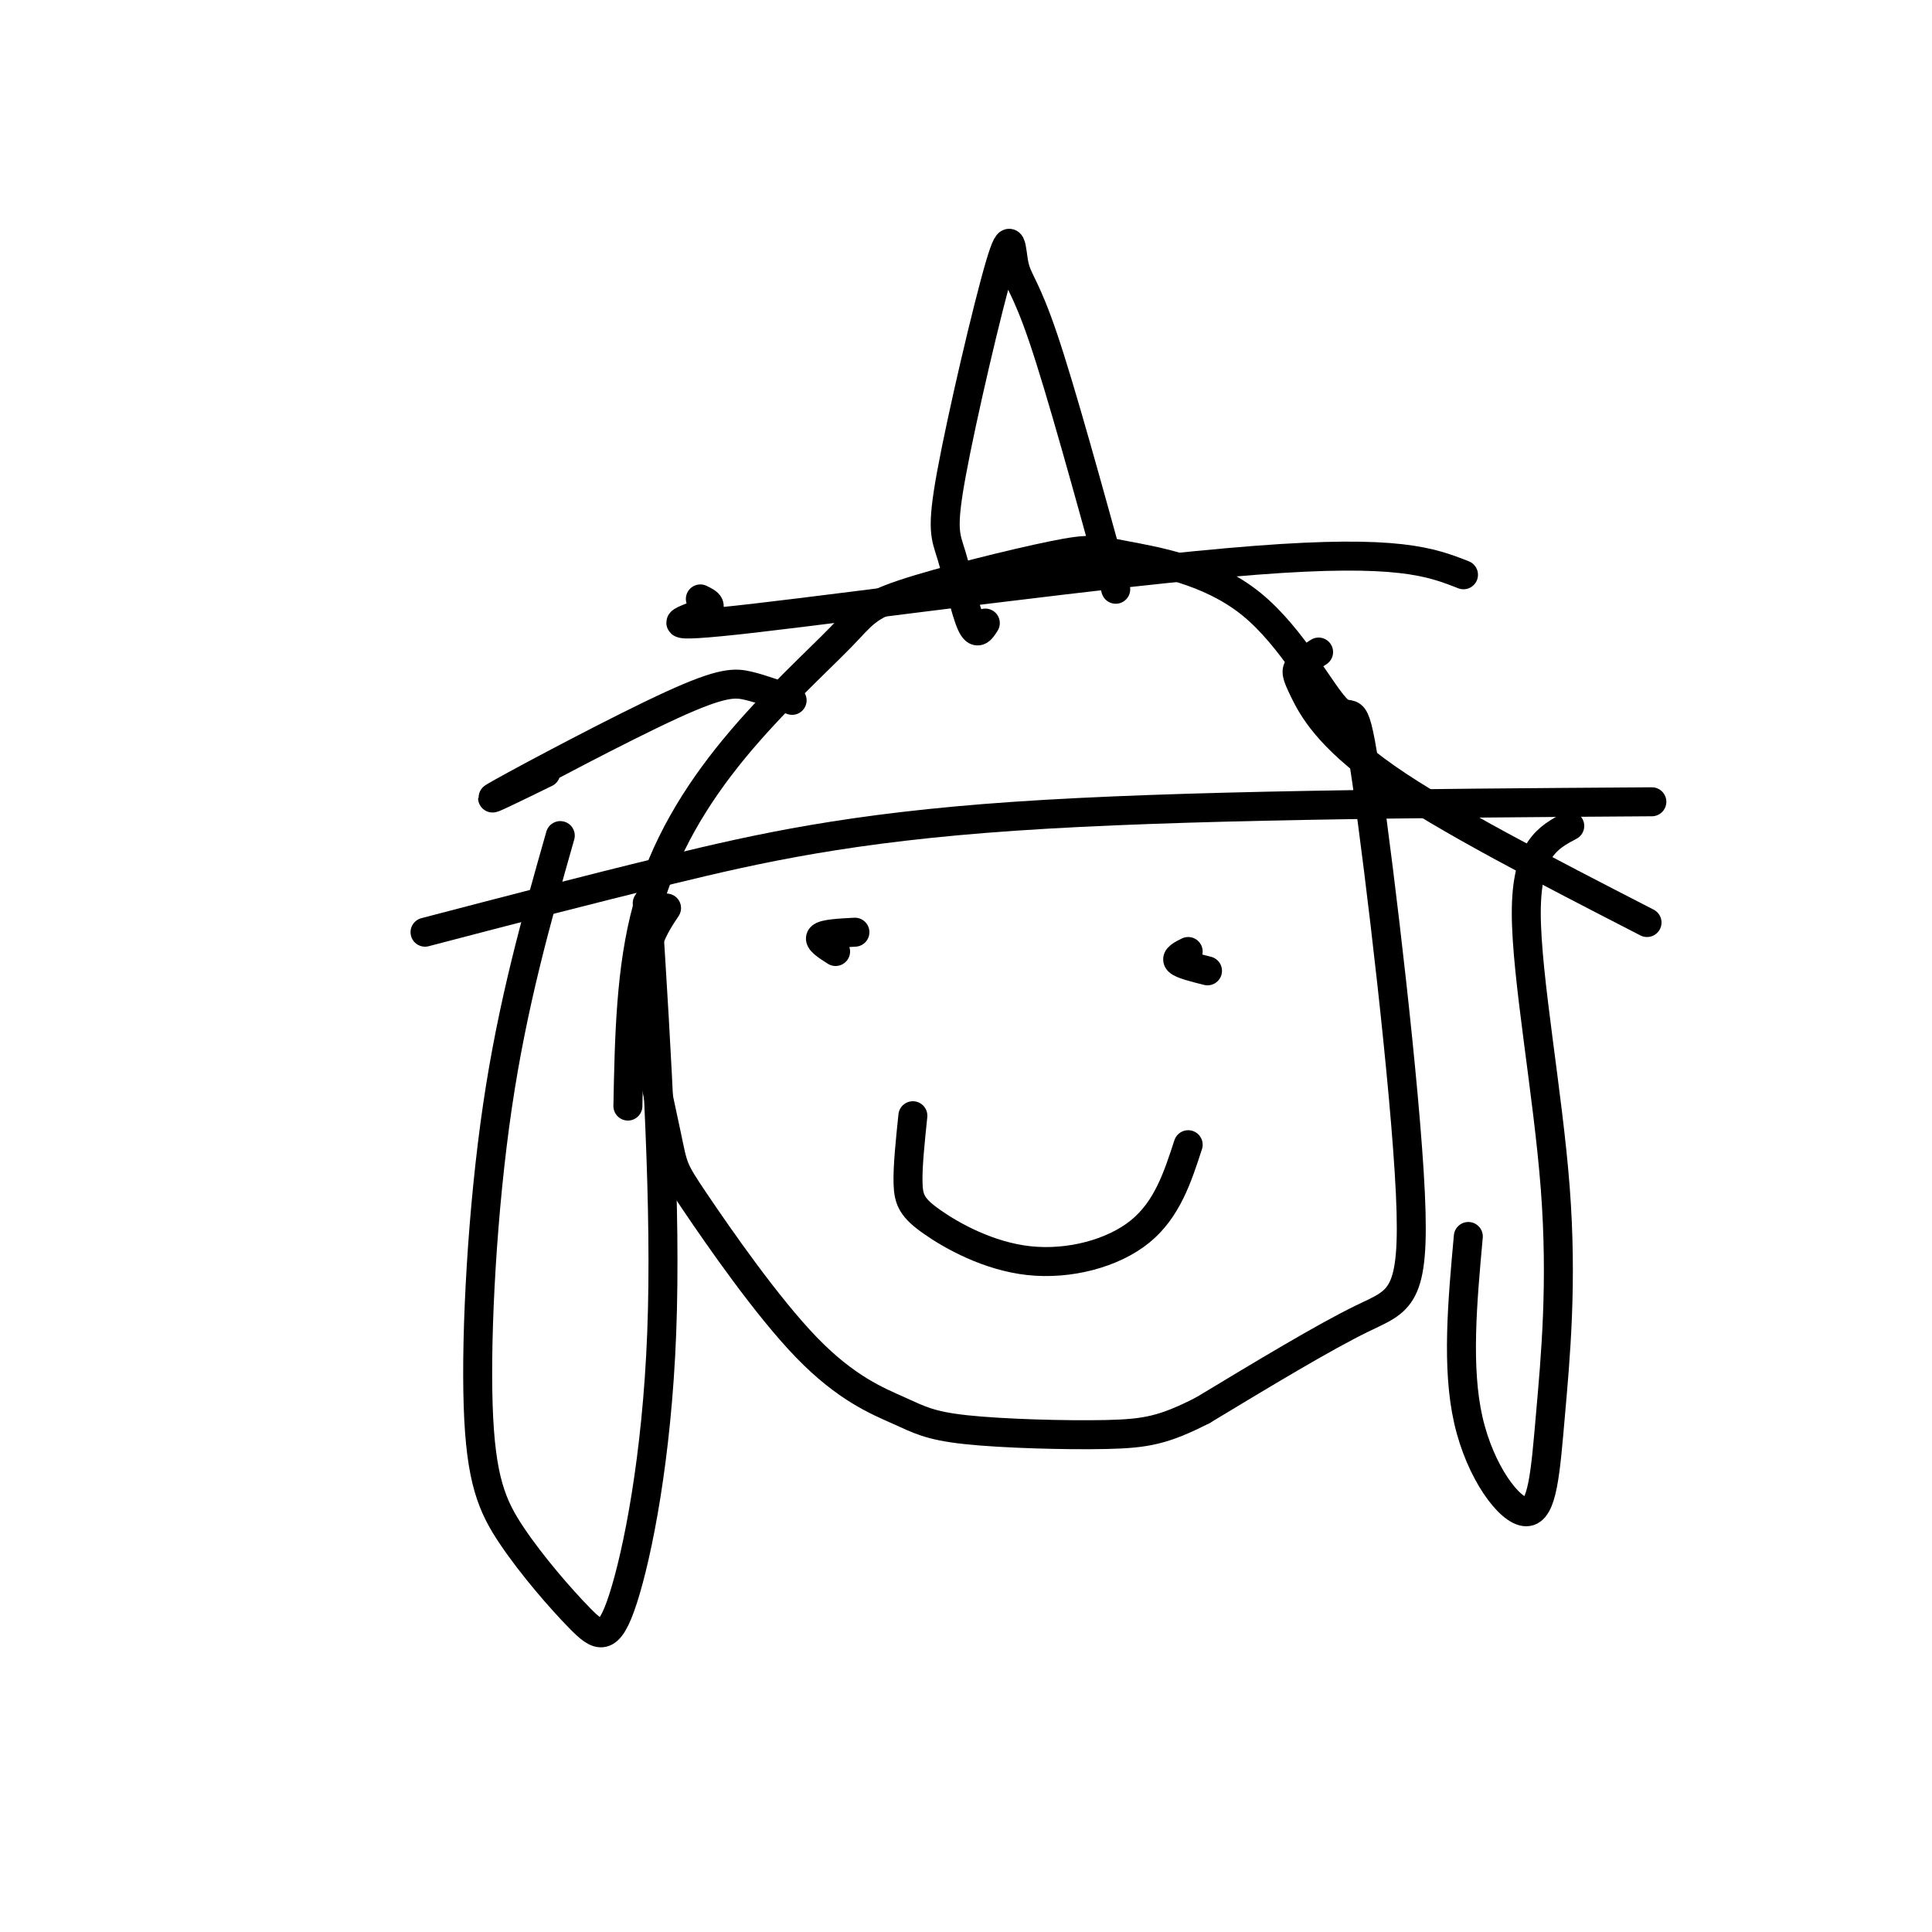
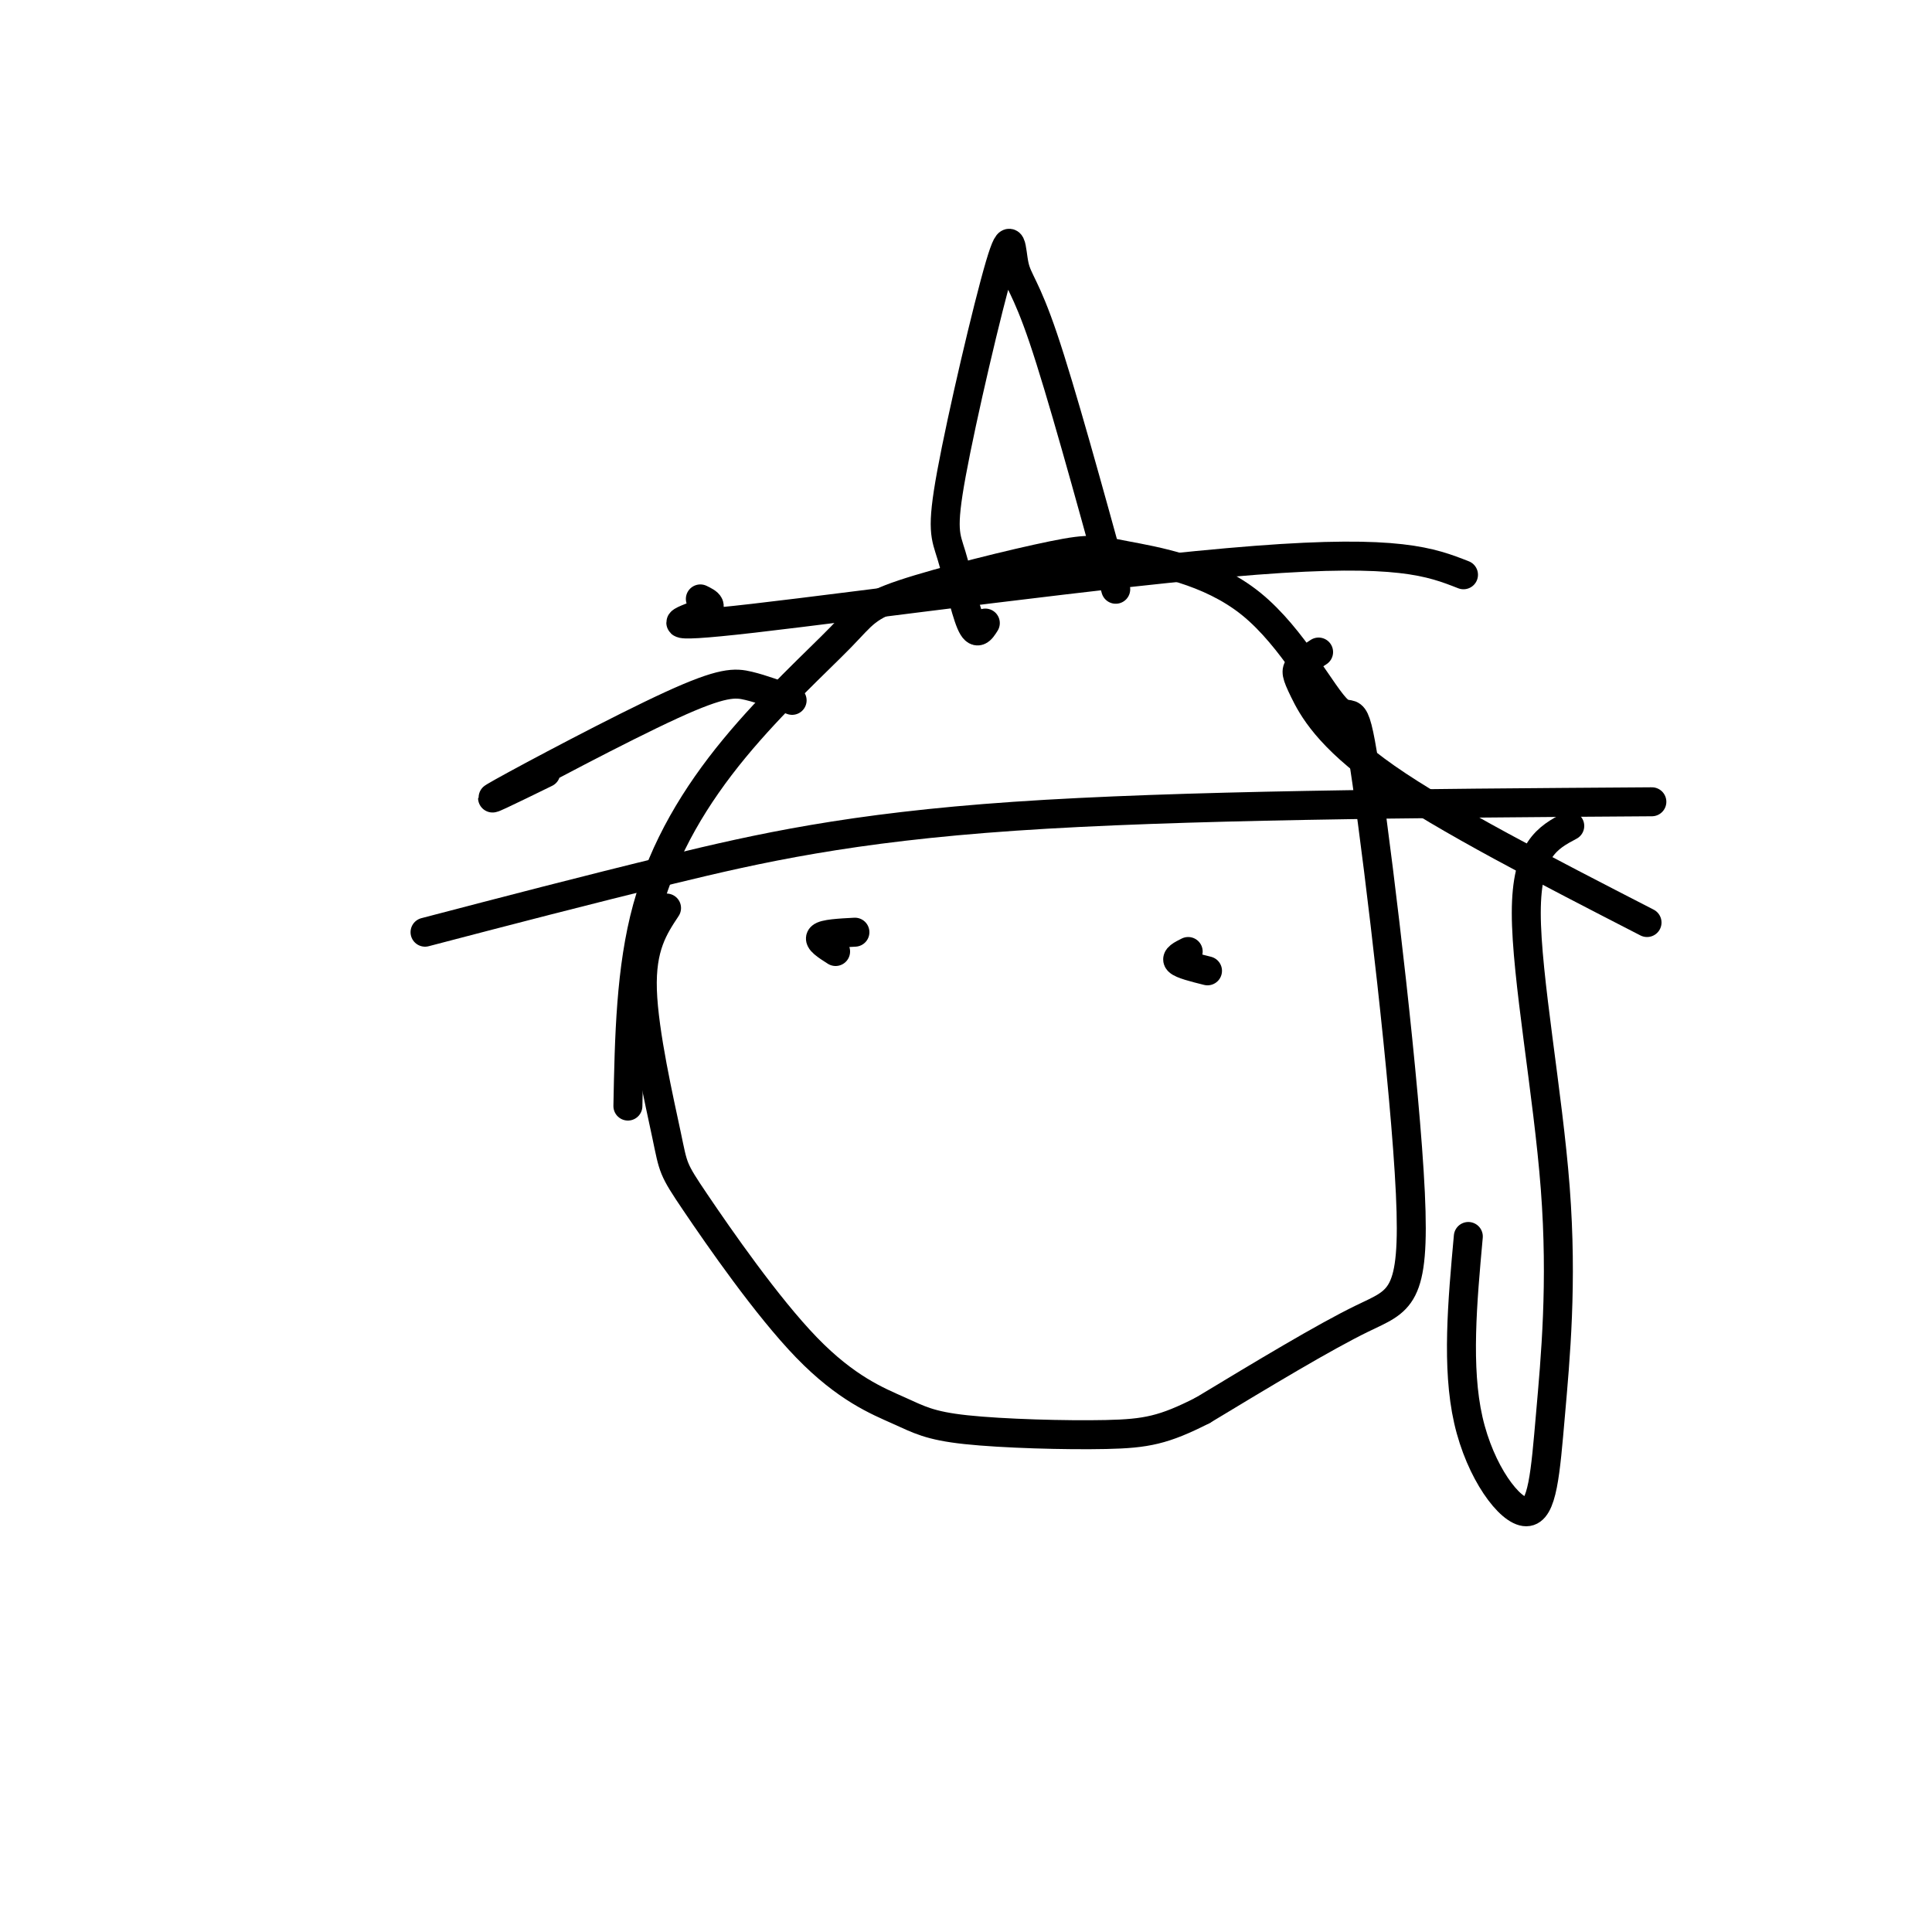
<svg xmlns="http://www.w3.org/2000/svg" viewBox="0 0 400 400" version="1.1">
  <g fill="none" stroke="rgb(0,0,0)" stroke-width="6" stroke-linecap="round" stroke-linejoin="round">
    <path d="M130,229c0.276,-14.233 0.552,-28.466 4,-41c3.448,-12.534 10.067,-23.369 18,-33c7.933,-9.631 17.180,-18.059 22,-23c4.820,-4.941 5.214,-6.395 13,-9c7.786,-2.605 22.963,-6.362 31,-8c8.037,-1.638 8.933,-1.157 15,0c6.067,1.157 17.304,2.990 26,10c8.696,7.010 14.849,19.196 18,22c3.151,2.804 3.298,-3.774 6,15c2.702,18.774 7.958,62.901 9,85c1.042,22.099 -2.131,22.171 -10,26c-7.869,3.829 -20.435,11.414 -33,19" />
    <path d="M249,292c-8.045,4.091 -11.659,4.819 -20,5c-8.341,0.181 -21.410,-0.186 -29,-1c-7.590,-0.814 -9.702,-2.074 -14,-4c-4.298,-1.926 -10.781,-4.516 -19,-13c-8.219,-8.484 -18.172,-22.862 -23,-30c-4.828,-7.138 -4.531,-7.037 -6,-14c-1.469,-6.963 -4.706,-20.989 -5,-30c-0.294,-9.011 2.353,-13.005 5,-17" />
    <path d="M173,197c-1.833,-1.167 -3.667,-2.333 -3,-3c0.667,-0.667 3.833,-0.833 7,-1" />
    <path d="M250,201c-2.667,-0.667 -5.333,-1.333 -6,-2c-0.667,-0.667 0.667,-1.333 2,-2" />
-     <path d="M189,231c-0.550,5.273 -1.100,10.545 -1,14c0.100,3.455 0.852,5.091 5,8c4.148,2.909 11.694,7.091 20,8c8.306,0.909 17.373,-1.455 23,-6c5.627,-4.545 7.813,-11.273 10,-18" />
    <path d="M145,124c1.595,0.780 3.190,1.560 0,3c-3.190,1.440 -11.167,3.542 11,1c22.167,-2.542 74.476,-9.726 104,-12c29.524,-2.274 36.262,0.363 43,3" />
    <path d="M164,145c-3.089,-1.161 -6.179,-2.321 -9,-3c-2.821,-0.679 -5.375,-0.875 -16,4c-10.625,4.875 -29.321,14.821 -35,18c-5.679,3.179 1.661,-0.411 9,-4" />
    <path d="M273,135c-1.619,1.060 -3.238,2.119 -4,3c-0.762,0.881 -0.667,1.583 1,5c1.667,3.417 4.905,9.548 17,18c12.095,8.452 33.048,19.226 54,30" />
    <path d="M88,193c16.578,-4.333 33.156,-8.667 51,-13c17.844,-4.333 36.956,-8.667 71,-11c34.044,-2.333 83.022,-2.667 132,-3" />
    <path d="M204,129c-0.891,1.417 -1.783,2.833 -3,0c-1.217,-2.833 -2.760,-9.916 -4,-14c-1.240,-4.084 -2.178,-5.169 0,-17c2.178,-11.831 7.470,-34.408 10,-43c2.530,-8.592 2.296,-3.198 3,0c0.704,3.198 2.344,4.199 6,15c3.656,10.801 9.328,31.400 15,52" />
    <path d="M325,171c-4.499,2.392 -8.997,4.784 -9,18c-0.003,13.216 4.491,37.257 6,57c1.509,19.743 0.033,35.189 -1,47c-1.033,11.811 -1.624,19.988 -5,20c-3.376,0.012 -9.536,-8.139 -12,-19c-2.464,-10.861 -1.232,-24.430 0,-38" />
-     <path d="M134,187c1.999,31.617 3.997,63.234 3,89c-0.997,25.766 -4.990,45.680 -8,55c-3.010,9.320 -5.036,8.044 -9,4c-3.964,-4.044 -9.867,-10.857 -14,-17c-4.133,-6.143 -6.497,-11.615 -7,-27c-0.503,-15.385 0.856,-40.681 4,-62c3.144,-21.319 8.072,-38.659 13,-56" />
  </g>
</svg>